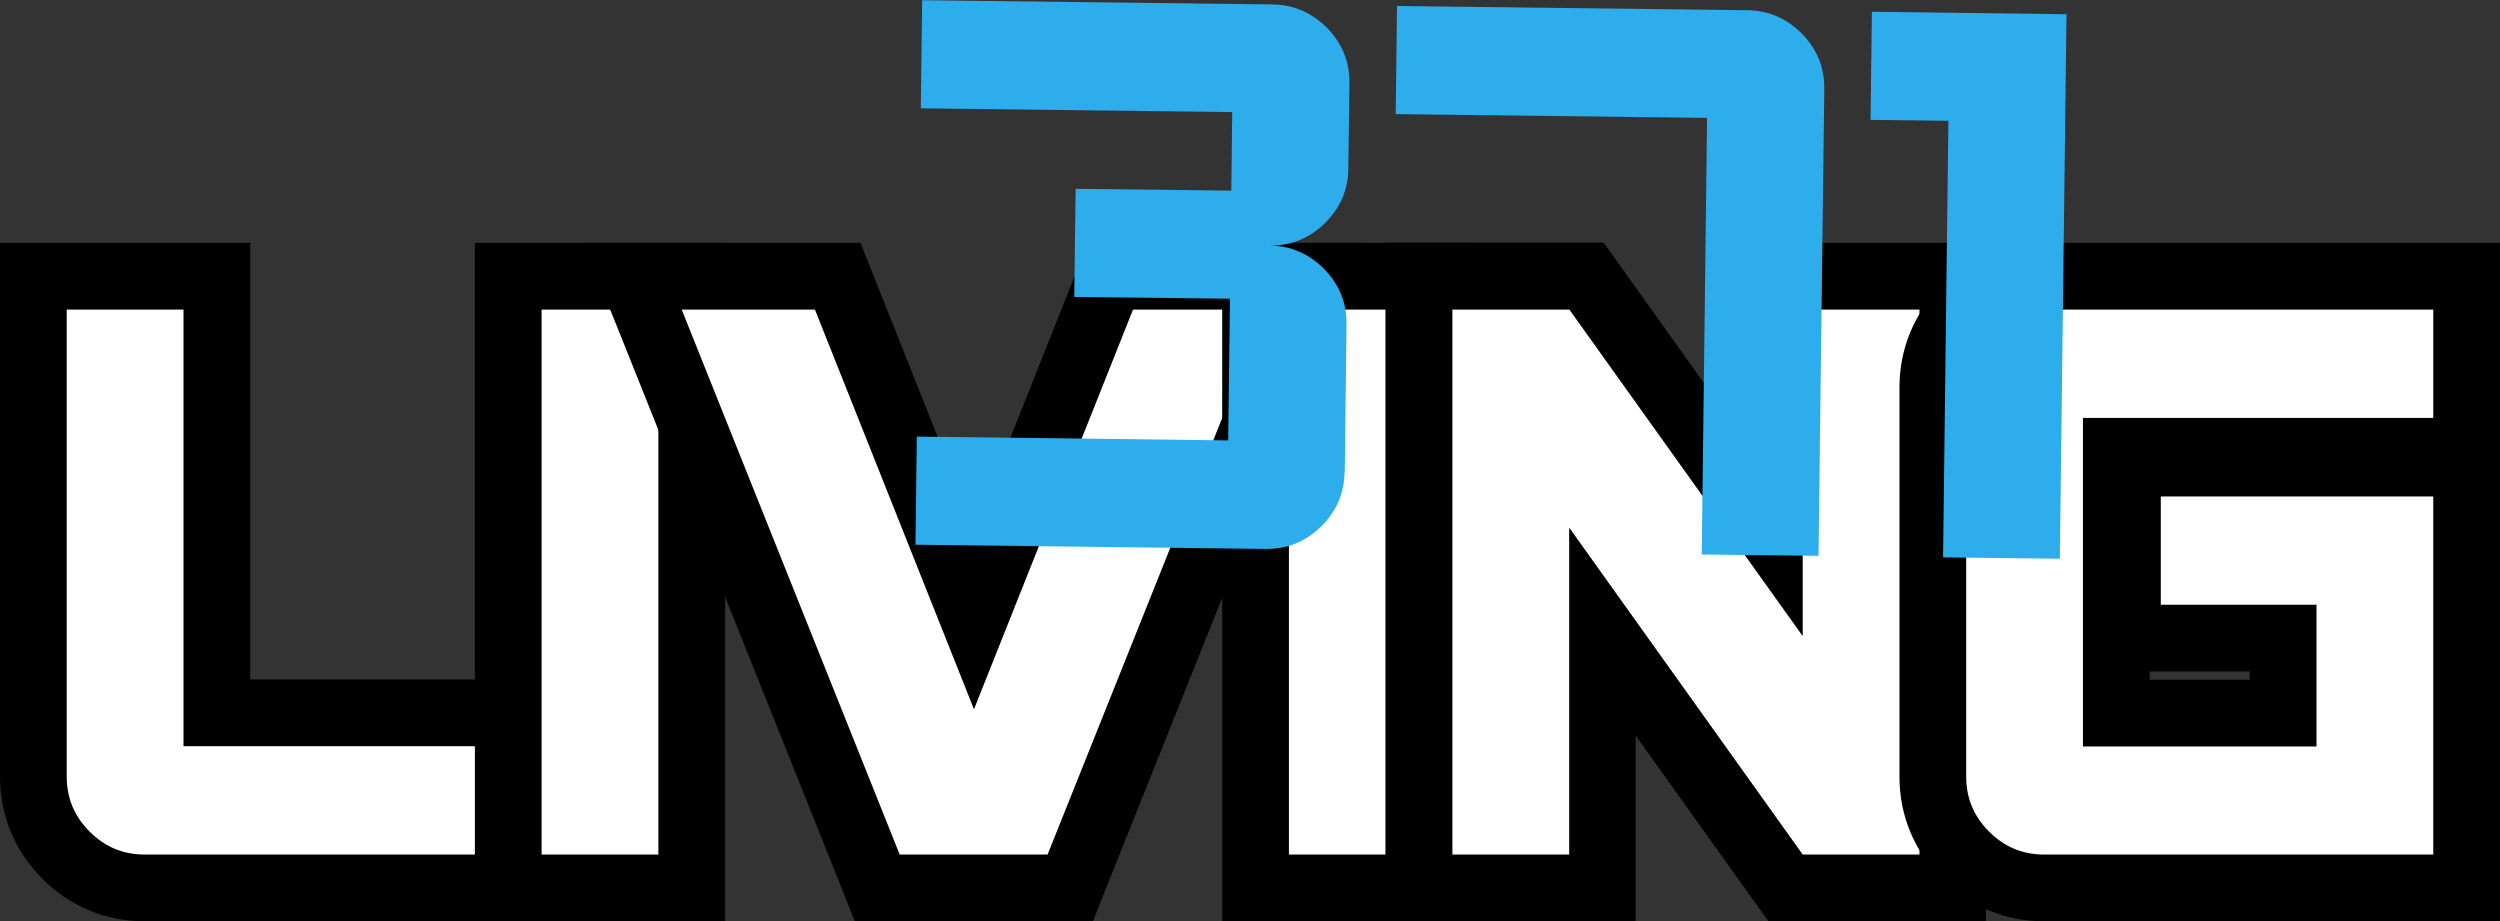
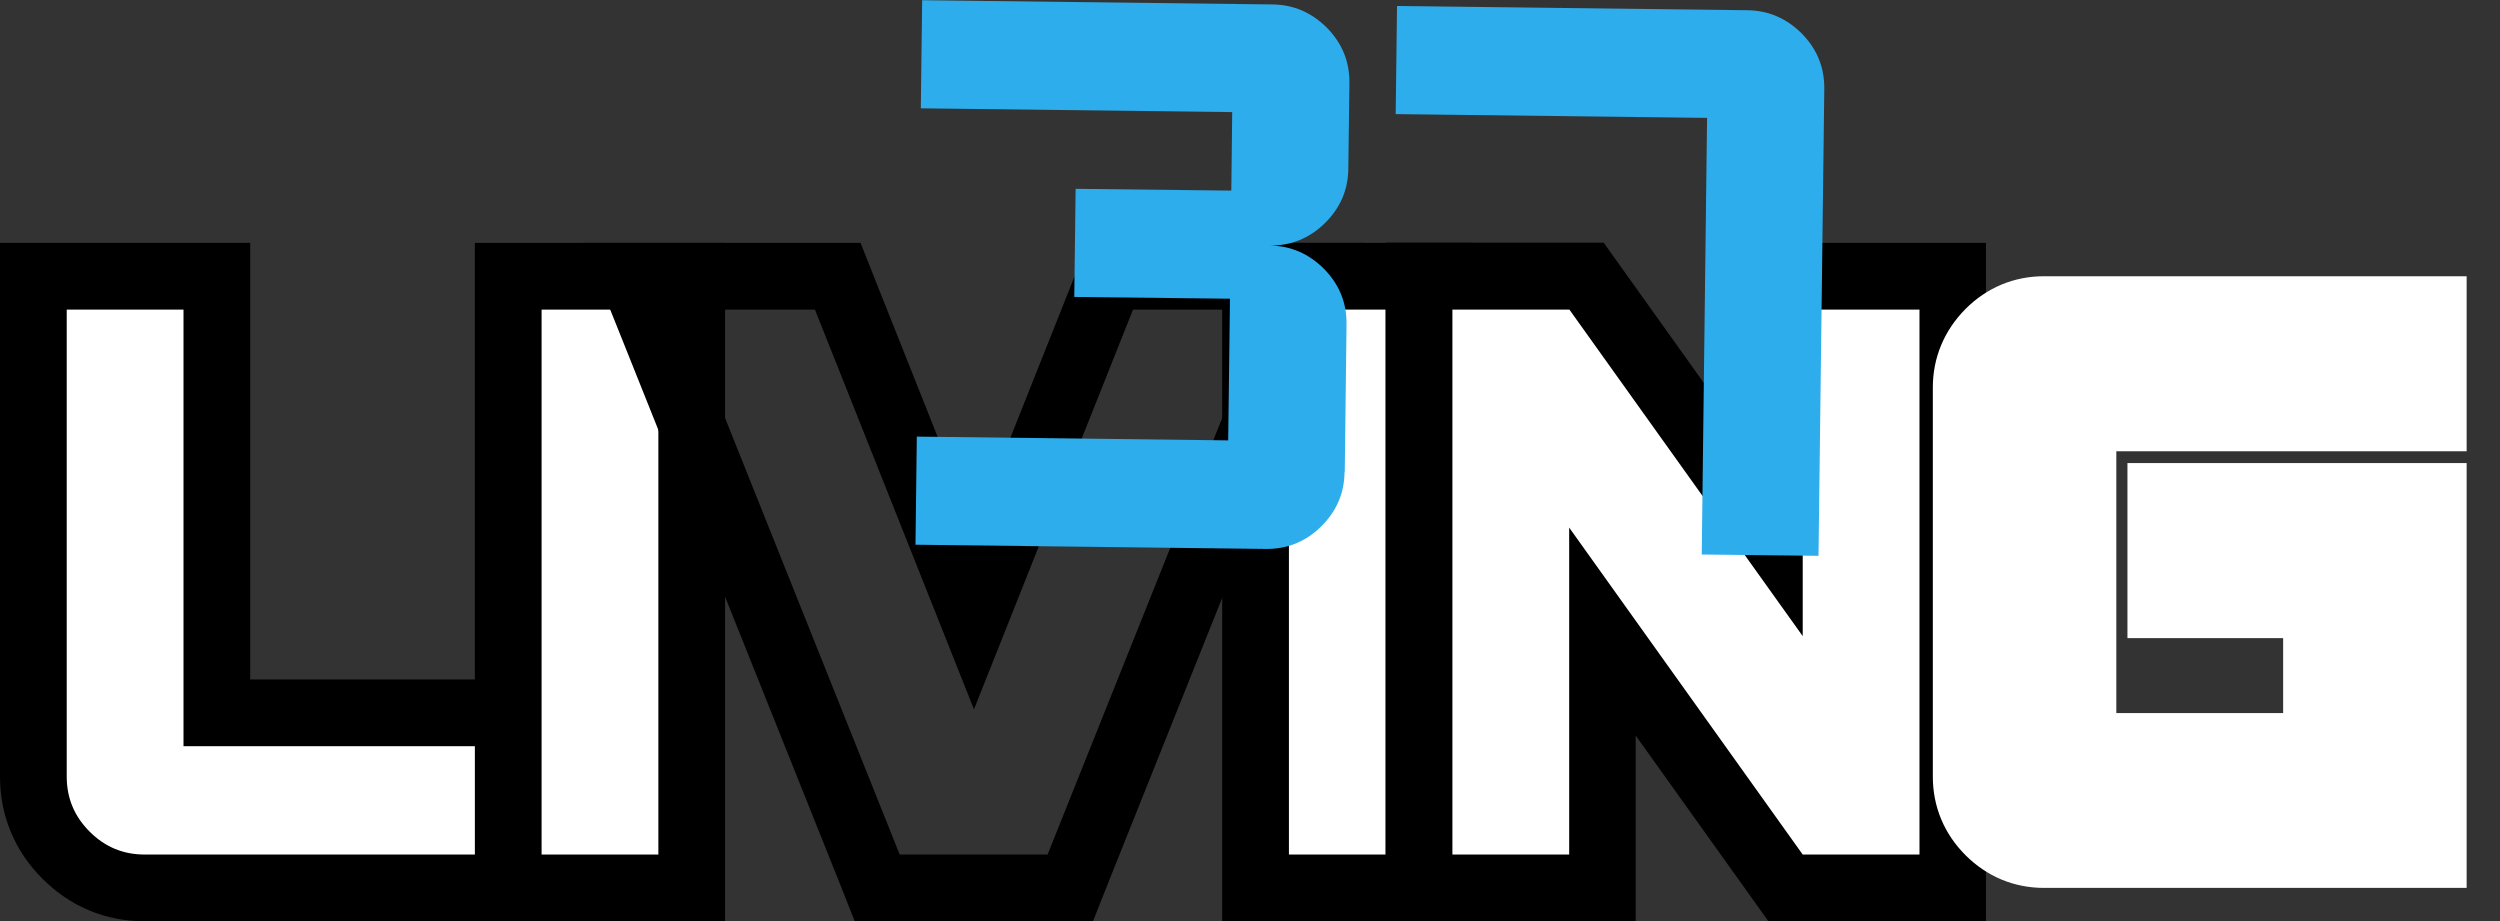
<svg xmlns="http://www.w3.org/2000/svg" id="logo" viewBox="0 0 112.4 41.42">
  <rect x="0" y="0" width="112.4" height="41.42" fill="#333333" stroke="none" />
  <defs>
    <style>.cls-1{fill:#2eaded;}.cls-2{fill:#fff;}</style>
  </defs>
  <g id="logo-2">
    <path class="cls-2" d="M6.5,39.92c-1.35,0-2.57-.51-3.53-1.47-.96-.96-1.47-2.18-1.47-3.53V12.42h8.25v19.63h14v7.87H6.5Z" />
    <path d="M8.25,13.92v19.63h14v4.87H6.5c-.96,0-1.78-.34-2.47-1.03-.69-.69-1.03-1.51-1.03-2.47V13.92h5.25M11.25,10.92H0v24c0,1.75.66,3.34,1.91,4.59,1.25,1.25,2.83,1.91,4.59,1.91h18.75v-10.87h-14V10.92h0Z" />
    <rect class="cls-2" x="22.85" y="12.42" width="8.25" height="27.5" />
    <path d="M29.6,13.92v24.5h-5.25V13.92h5.25M32.6,10.92h-11.25v30.5h11.25V10.92h0Z" />
-     <polygon class="cls-2" points="39.43 39.92 28.43 12.42 37.66 12.42 43.79 27.83 49.93 12.42 59.12 12.42 48.11 39.92 39.43 39.92" />
    <path d="M56.9,13.92l-9.8,24.5h-6.65l-9.8-24.5h5.99l7.15,17.97,7.15-17.97h5.96M61.33,10.92h-12.42l-.75,1.89-4.36,10.96-4.36-10.96-.75-1.89h-12.46l1.65,4.11,9.8,24.5.75,1.89h10.71l.75-1.89,9.8-24.5,1.65-4.11h0Z" />
    <rect class="cls-2" x="56.45" y="12.42" width="8.25" height="27.5" />
    <path d="M63.2,13.92v24.5h-5.25V13.92h5.25M66.2,10.92h-11.25v30.5h11.25V10.92h0Z" />
    <polygon class="cls-2" points="80.28 39.92 72.05 28.4 72.05 39.92 63.8 39.92 63.8 12.42 71.33 12.42 79.55 23.93 79.55 12.42 87.8 12.42 87.8 39.92 80.28 39.92" />
    <path d="M86.3,13.92v24.5h-5.25l-10.5-14.7v14.7h-5.25V13.92h5.26l10.49,14.68v-14.68h5.25M89.3,10.92h-11.25v8.32l-5.05-7.07-.9-1.26h-9.81v30.5h11.25v-8.34l5.06,7.08.9,1.26h9.79V10.92h0Z" />
    <path class="cls-2" d="M91.9,39.92c-1.35,0-2.57-.51-3.53-1.47-.96-.96-1.47-2.18-1.47-3.53v-17.5c0-1.34.51-2.56,1.47-3.53.96-.96,2.18-1.47,3.53-1.47h19v7.87h-15.75v11.77h7.5v-3.37h-7v-7.87h15.25v19.1h-19Z" />
-     <path d="M109.4,13.92v4.87h-15.75v14.77h10.5v-6.37h-7v-4.87h12.25v16.1h-17.5c-.96,0-1.78-.34-2.47-1.03-.69-.69-1.03-1.51-1.03-2.47v-17.5c0-.96.34-1.78,1.03-2.47.69-.69,1.51-1.03,2.47-1.03h17.5M112.4,10.92h-20.5c-1.75,0-3.34.66-4.59,1.91-1.25,1.25-1.91,2.84-1.91,4.59v17.5c0,1.75.66,3.34,1.91,4.59,1.25,1.25,2.83,1.91,4.59,1.91h20.5V10.92h0ZM96.65,30.19h4.5v.37h-4.5v-.37h0Z" />
    <path class="cls-1" d="M60.45,21.23c-.01.96-.37,1.77-1.06,2.45-.7.68-1.52,1.01-2.48,1l-15.75-.19.06-4.86,14,.17.08-6.37-7-.08.06-4.86,7,.08.04-3.53-14-.17.06-4.86,15.75.19c.96.01,1.77.37,2.46,1.06.68.7,1.01,1.52,1,2.48l-.05,3.85c-.01.96-.37,1.77-1.06,2.45-.7.68-1.52,1.01-2.48,1,.96.01,1.77.37,2.46,1.06.68.7,1.01,1.52,1,2.48l-.08,6.65Z" />
    <path class="cls-1" d="M81.76,24.99l-5.25-.06.24-19.63-14-.17.06-4.86,15.75.19c.96.01,1.77.37,2.46,1.06.68.7,1.01,1.52,1,2.48l-.26,21Z" />
-     <path class="cls-1" d="M92.61,25.12l-5.25-.06.24-19.63-3.5-.04.06-4.86,8.75.11-.3,24.5Z" />
  </g>
</svg>